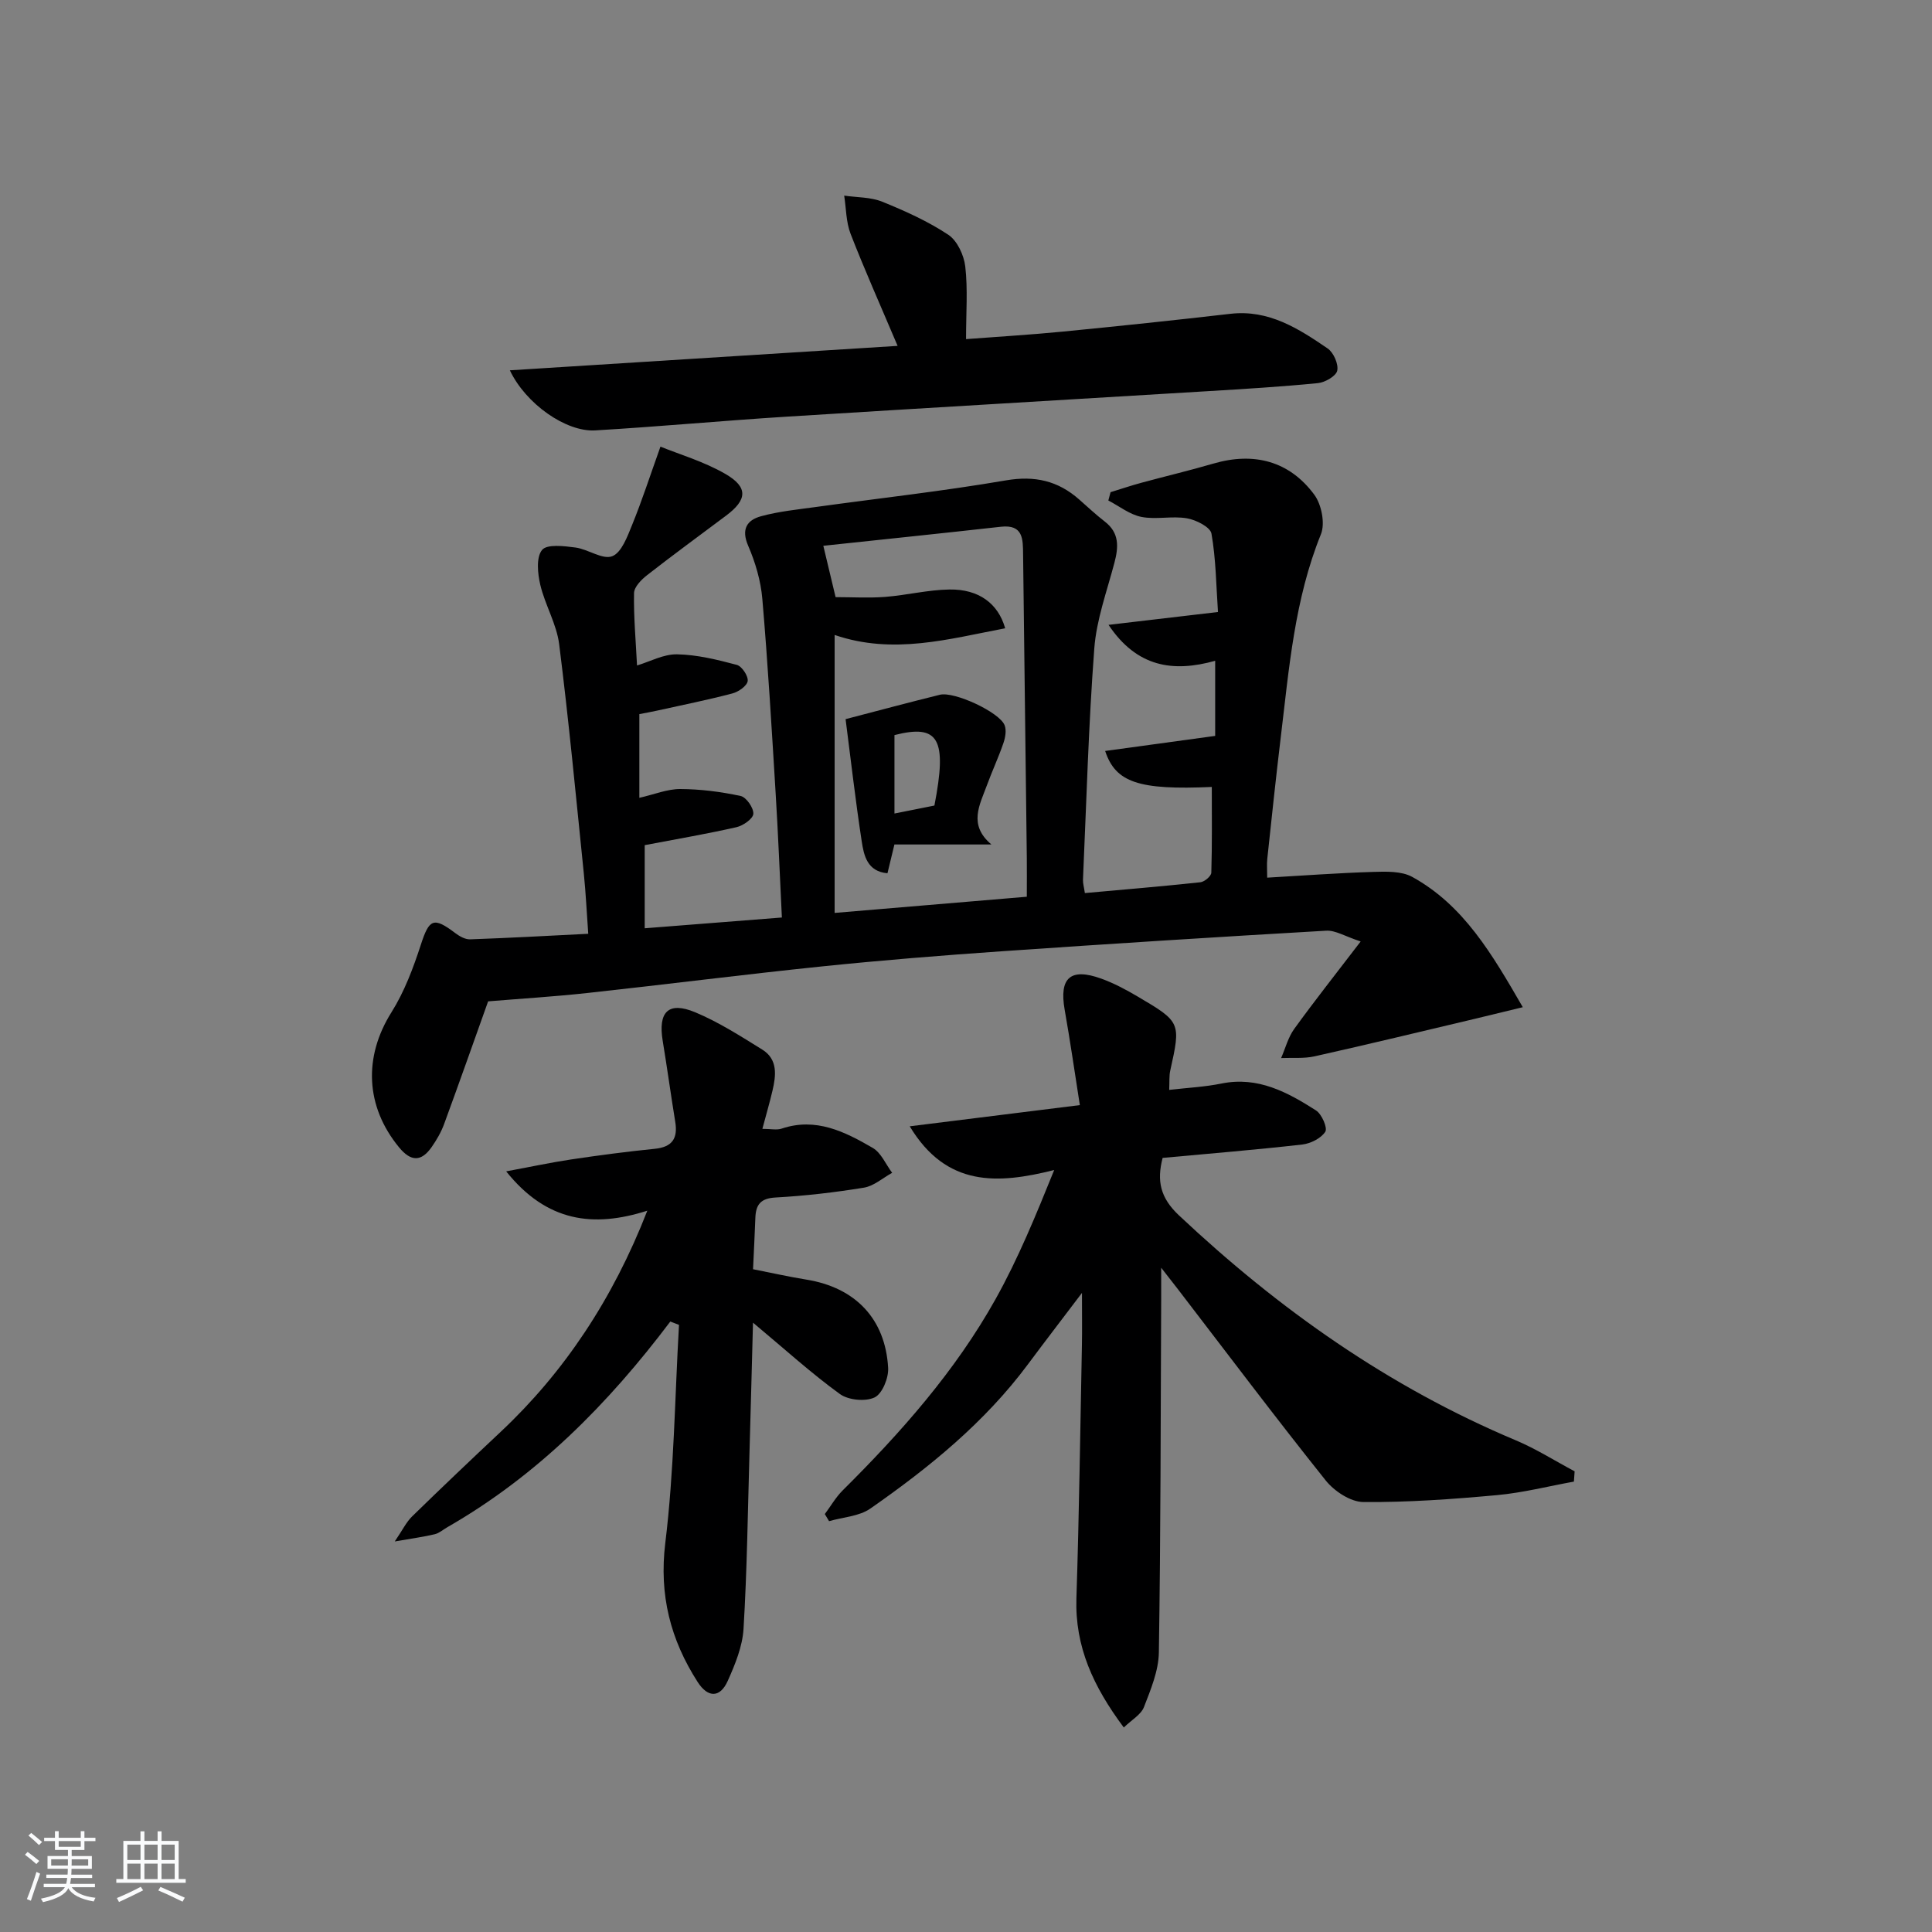
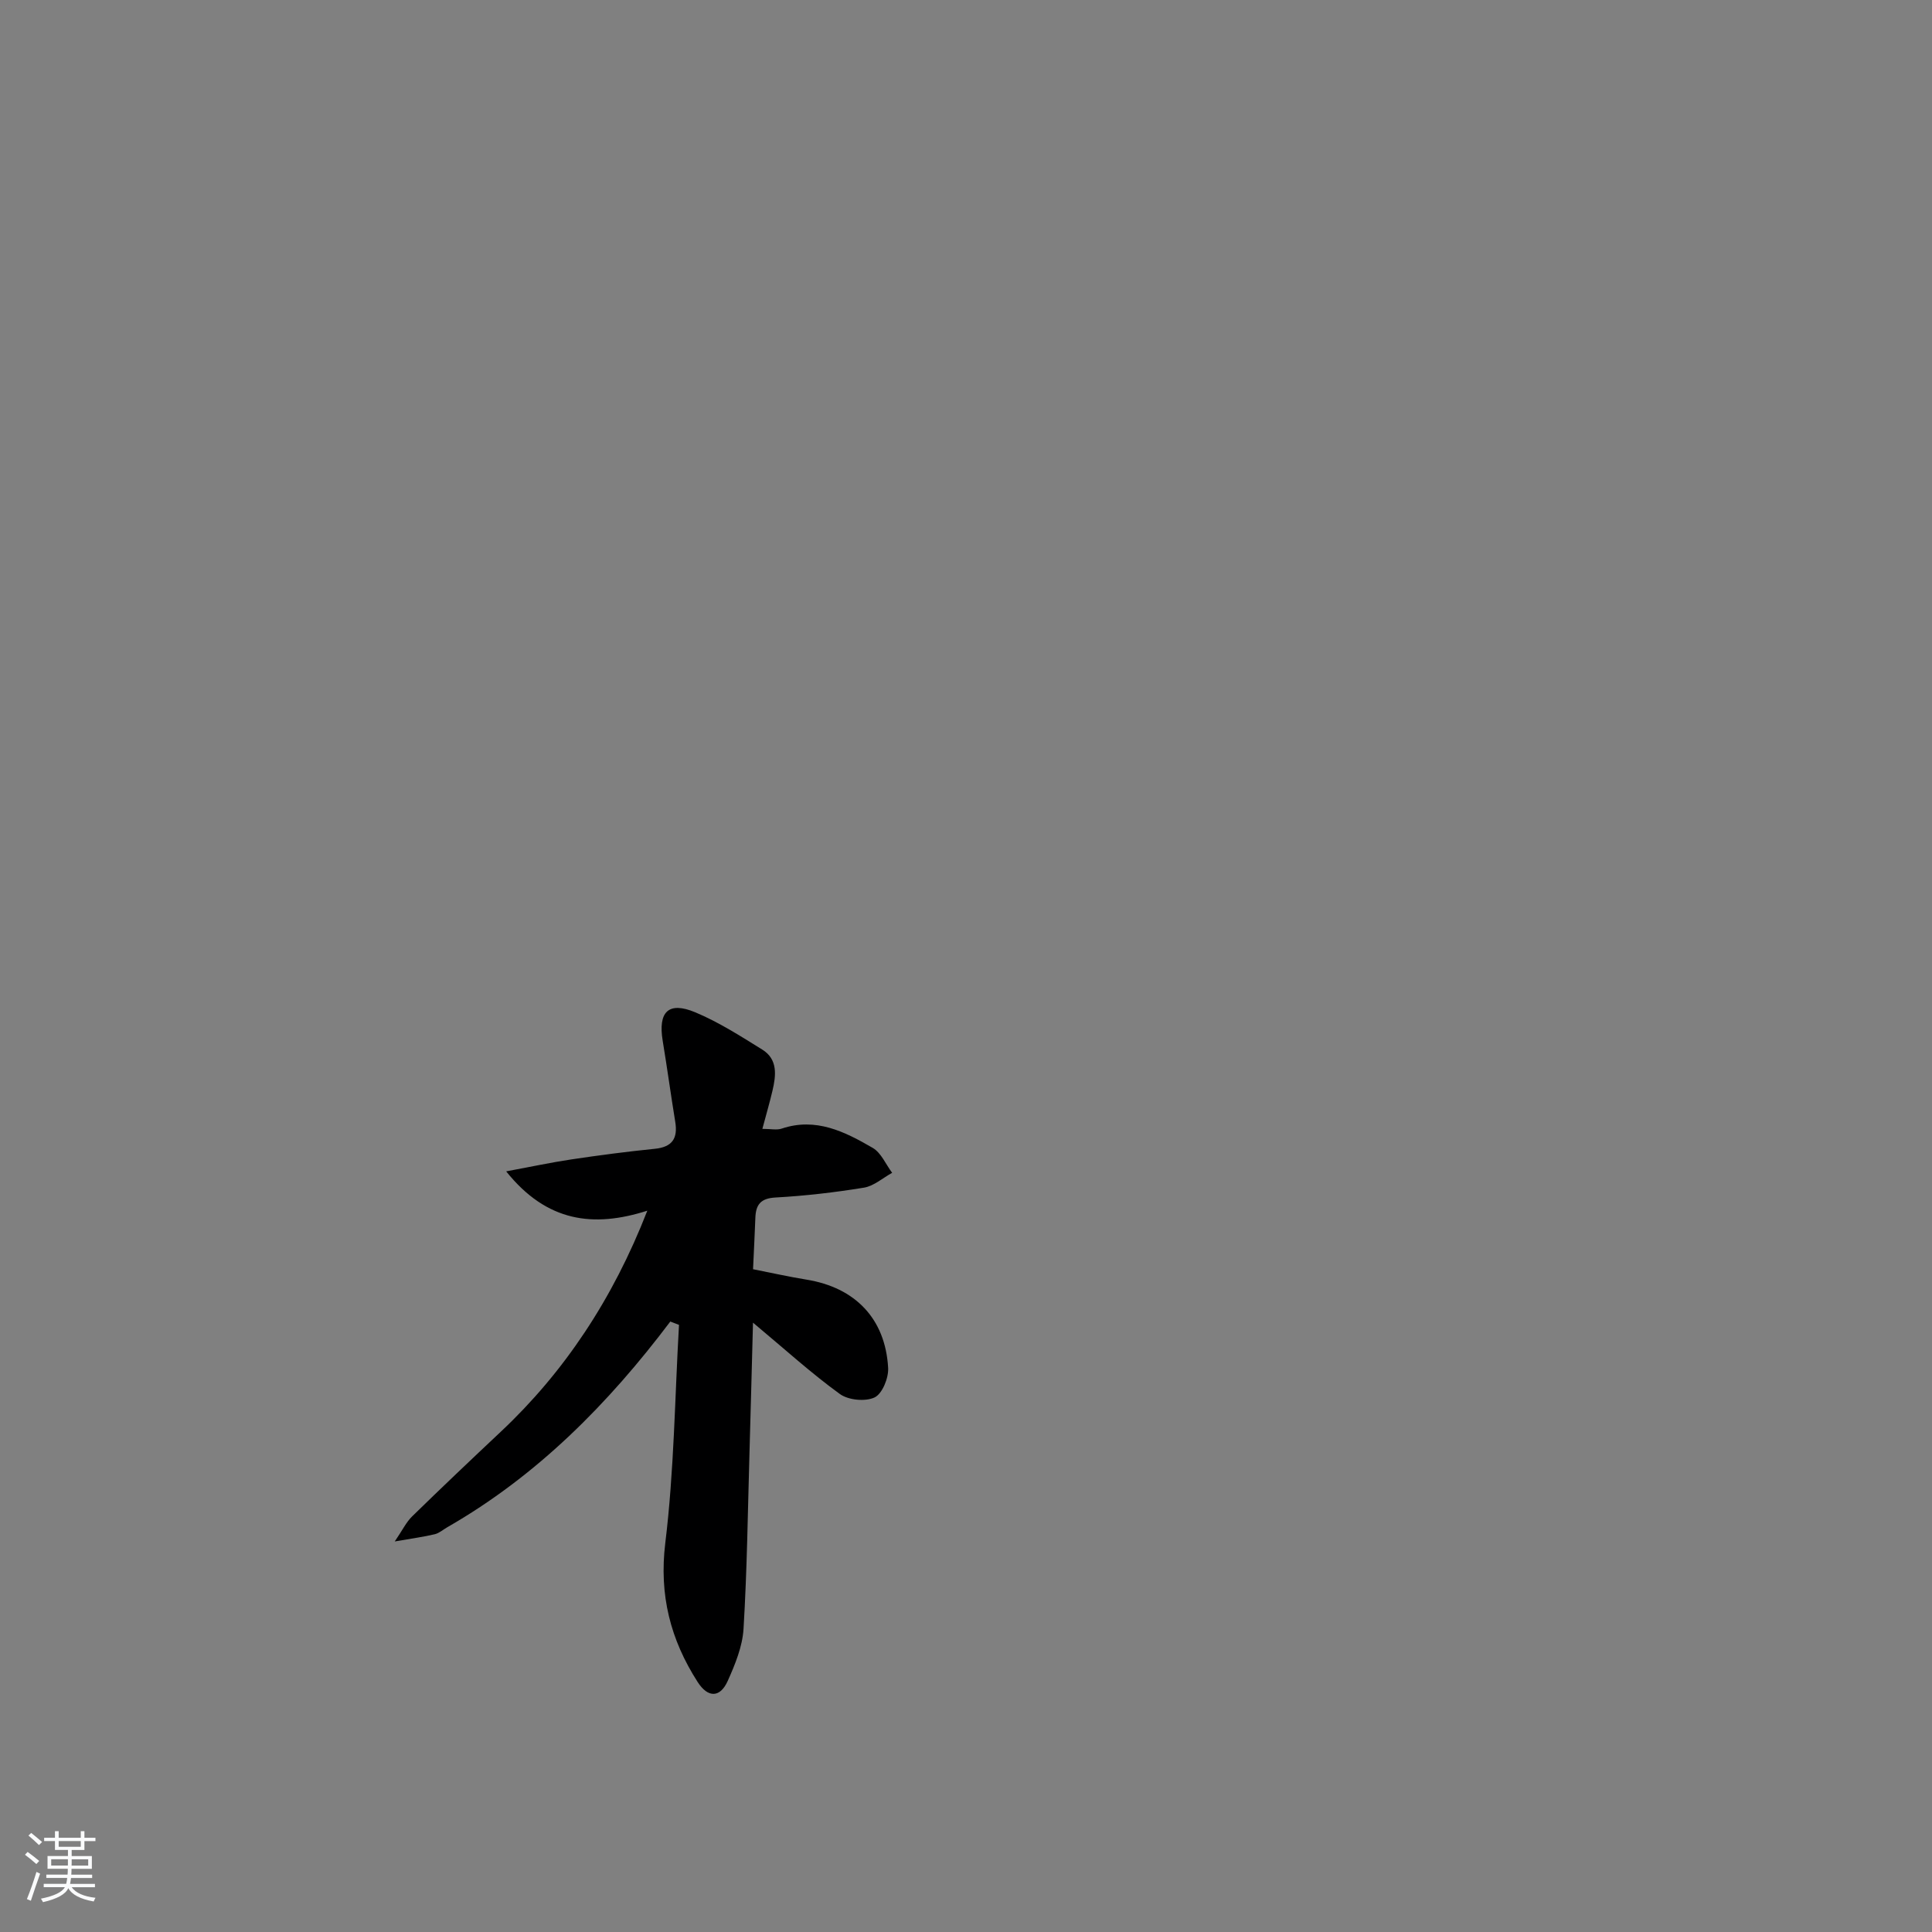
<svg xmlns="http://www.w3.org/2000/svg" enable-background="new 0 0 400 400" viewBox="0 0 400 400">
  <rect x="0" y="0" width="400" height="400" fill="#808080" stroke="none" />
  <path d="m5.17 384 .55-.58c.85.61 1.65 1.24 2.4 1.87l-.59.64c-.83-.73-1.62-1.38-2.36-1.93m1.22 9.53-.82-.34c.71-1.76 1.37-3.64 1.98-5.63.24.13.5.25.76.36-.6 1.67-1.24 3.54-1.92 5.61m-.5-13.5.57-.54c.56.44 1.31 1.06 2.26 1.87l-.65.64c-.67-.66-1.4-1.32-2.18-1.97m3.25.46h2.24v-1.36h.77v1.36h4.57v-1.36h.76v1.36h2.28v.69h-2.28v1.84h-2.64v1.26h4.18v2.64h-4.21c0 .45-.02.86-.05 1.21h4.32v.69h-4.38c-.04.34-.1.75-.19 1.22h5.15v.69h-4.82c.87 1.19 2.51 1.92 4.93 2.19-.17.31-.3.57-.37.76-2.77-.49-4.52-1.41-5.26-2.76-.56 1.26-2.3 2.23-5.24 2.9-.12-.24-.26-.48-.43-.72 2.73-.55 4.38-1.34 4.96-2.38h-4.38v-.69h4.65c.1-.38.17-.79.21-1.22h-4.32v-.69h4.4c.03-.34.05-.75.05-1.21h-4.2v-2.64h4.23v-1.26h-2.69v-1.84h-2.24zm1.46 4.46v1.29h3.45c.01-.4.02-.57.01-.53v-.32-.45h-3.46zm1.55-2.59h4.57v-1.19h-4.57zm6.11 2.59h-3.42v.77c-.01.19-.01.37-.02.53h3.44z" fill="#fafbfc" />
-   <path d="m32.63 379.16h.82v1.98h3.54v7.89h1.46v.78h-14.37v-.78h1.46v-7.89h3.54v-1.98h.82v1.98h2.73zm-3.49 11.48.5.73c-1.61.82-3.28 1.63-5 2.42-.13-.27-.28-.55-.44-.82 1.75-.73 3.4-1.5 4.94-2.33m-2.78-5.55h2.73v-3.18h-2.73zm0 3.95h2.73v-3.2h-2.73zm3.54-3.95h2.73v-3.18h-2.73zm0 3.95h2.73v-3.2h-2.73zm7.89 4.68c-1.84-.92-3.51-1.7-5.02-2.32l.45-.73c1.89.8 3.57 1.55 5.04 2.23zm-1.62-11.81h-2.73v3.18h2.73zm-2.73 7.13h2.73v-3.2h-2.73z" fill="#fafbfc" />
  <g fill="#000001">
-     <path d="m281.71 194.92c-3.22-1.05-5.22-2.34-7.13-2.23-22.4 1.29-44.8 2.71-67.18 4.26-12.43.86-24.86 1.86-37.26 3.14-16.19 1.67-32.34 3.74-48.53 5.5-6.88.75-13.79 1.17-20.55 1.73-2.85 7.99-5.92 16.7-9.1 25.37-.62 1.7-1.56 3.32-2.6 4.81-2.13 3.04-4.27 3.04-6.72.07-7.02-8.52-7.39-18.77-1.59-27.99 2.67-4.25 4.5-9.14 6.07-13.95 1.74-5.38 2.62-5.87 7.17-2.42.86.65 2.04 1.31 3.06 1.27 7.95-.28 15.89-.72 24.44-1.15-.31-4.29-.5-8.36-.91-12.41-1.62-15.86-3.12-31.73-5.11-47.54-.53-4.19-2.92-8.12-3.91-12.3-.55-2.34-.88-5.7.37-7.22 1.03-1.25 4.57-.81 6.92-.5 2.62.35 5.6 2.57 7.6 1.8 1.94-.74 3.15-4.1 4.14-6.53 2.01-4.93 3.65-10 5.85-16.16 3.92 1.6 9 3.08 13.44 5.65 4.77 2.76 4.53 5.37.13 8.65-5.46 4.09-10.97 8.12-16.35 12.32-1.19.93-2.67 2.44-2.69 3.71-.09 4.9.36 9.81.62 14.98 2.67-.8 5.5-2.37 8.3-2.31 4.15.08 8.32 1.11 12.37 2.19 1.04.28 2.39 2.32 2.24 3.35-.15 1.01-1.91 2.23-3.17 2.56-5.13 1.35-10.33 2.39-15.51 3.54-1.27.28-2.56.51-3.75.74v17.33c3.09-.7 5.79-1.83 8.48-1.82 4.18.02 8.4.56 12.49 1.44 1.17.25 2.7 2.46 2.63 3.69-.06 1.02-2.11 2.46-3.49 2.77-6.13 1.39-12.33 2.45-19 3.72v17.21c9.2-.72 18.51-1.45 28.4-2.23-.44-8.88-.77-17.29-1.29-25.7-.82-13.44-1.61-26.88-2.76-40.29-.32-3.73-1.44-7.53-2.93-10.98-1.49-3.44-.24-5.32 2.67-6.11 3.65-1 7.48-1.38 11.25-1.9 13.15-1.82 26.35-3.28 39.43-5.52 5.98-1.03 10.79.07 15.19 3.96 1.75 1.54 3.45 3.14 5.29 4.56 3.04 2.34 2.87 5.24 2 8.53-1.55 5.89-3.72 11.77-4.17 17.77-1.2 15.92-1.63 31.89-2.34 47.84-.03.79.22 1.59.39 2.78 8.12-.73 16.03-1.39 23.92-2.24.85-.09 2.24-1.27 2.26-1.98.18-5.91.1-11.83.1-17.75-15.1.67-19.92-.91-22.08-7.45 7.5-1.03 14.95-2.05 22.78-3.12 0-4.92 0-9.97 0-15.55-8.73 2.44-16.21 1.33-22.08-7.44 7.7-.9 14.68-1.72 22.66-2.66-.38-5.51-.42-10.95-1.35-16.23-.24-1.36-3.19-2.85-5.08-3.17-3.07-.53-6.38.31-9.42-.29-2.41-.47-4.58-2.22-6.85-3.4.15-.57.31-1.15.46-1.72 2.13-.65 4.24-1.37 6.39-1.95 4.96-1.35 9.97-2.53 14.9-3.97 8.37-2.44 15.72-.55 20.89 6.44 1.5 2.03 2.28 5.96 1.37 8.2-5.46 13.49-6.59 27.74-8.3 41.91-1.01 8.41-1.9 16.83-2.8 25.26-.12 1.12-.02 2.26-.02 3.92 7.45-.43 14.69-.97 21.93-1.19 2.71-.08 5.88-.19 8.11 1.04 10.63 5.87 16.47 15.89 22.88 26.97-3.89.94-6.83 1.67-9.78 2.37-11.1 2.63-22.19 5.31-33.32 7.8-2.23.5-4.63.26-6.94.36.89-2.03 1.45-4.29 2.72-6.04 4.16-5.76 8.59-11.35 13.75-18.1zm-69.12-9.26c0-3.05.03-5.52 0-7.99-.25-20.97-.51-41.94-.77-62.91-.04-3.1.06-6.23-4.62-5.7-12.33 1.38-24.67 2.65-36.74 3.94.91 3.82 1.71 7.16 2.54 10.63 3.4 0 6.86.21 10.28-.05 4.45-.35 8.87-1.47 13.32-1.53 6.03-.09 10.06 2.89 11.51 8.03-11.68 2.21-23.17 5.54-35.31 1.38v57.55c13.3-1.12 26.18-2.21 39.79-3.35z" />
-     <path d="m325.86 306.75c-5.3.96-10.57 2.31-15.92 2.8-9.2.84-18.45 1.51-27.67 1.43-2.65-.02-6.01-2.24-7.79-4.46-10.38-12.99-20.38-26.29-30.51-39.48-.86-1.12-1.74-2.23-3.56-4.57 0 3.19.01 4.94 0 6.7-.11 24.32-.1 48.64-.48 72.95-.06 3.8-1.68 7.68-3.09 11.32-.61 1.56-2.52 2.62-4.17 4.22-6.31-8.46-10.14-16.74-9.81-26.78.57-17.46.79-34.94 1.14-52.41.06-3.11.01-6.22.01-10.79-4.29 5.67-7.78 10.2-11.19 14.79-8.96 12.04-20.44 21.37-32.62 29.86-2.32 1.62-5.67 1.78-8.55 2.61-.29-.49-.59-.98-.88-1.47 1.22-1.63 2.25-3.45 3.67-4.87 12.09-12.01 23.35-24.72 31.69-39.65 4.66-8.34 8.3-17.24 12.13-26.71-11.68 2.93-22.3 3.58-29.91-9.05 11.93-1.49 23.18-2.89 35.22-4.39-1.07-6.81-2-13.29-3.14-19.73-1.17-6.62 1.18-8.77 7.59-6.45 2.63.95 5.15 2.3 7.57 3.73 8.89 5.23 8.9 5.38 6.7 15.29-.25 1.11-.14 2.29-.22 4.01 3.78-.44 7.37-.61 10.85-1.32 7.52-1.52 13.64 1.8 19.54 5.57 1.2.76 2.43 3.63 1.93 4.41-.88 1.37-3.04 2.45-4.77 2.65-9.56 1.09-19.15 1.87-28.91 2.77-1.23 4.74-.51 8.24 3.37 11.89 20.67 19.44 43.46 35.53 69.72 46.57 4.22 1.77 8.14 4.27 12.21 6.43-.06.72-.11 1.42-.15 2.13z" />
    <path d="m138.78 273.61c-12.83 17.02-27.57 31.92-46.16 42.58-.86.49-1.66 1.22-2.59 1.45-2.23.54-4.52.84-8.3 1.5 1.61-2.36 2.38-4 3.59-5.18 6.07-5.93 12.23-11.77 18.41-17.58 13.02-12.24 23.14-27.35 30.29-45.72-11.15 3.56-20.81 2.37-29.22-8.14 5.07-.94 9.24-1.84 13.45-2.47 5.75-.86 11.51-1.62 17.29-2.2 3.64-.36 4.83-2.14 4.26-5.6-.91-5.57-1.67-11.16-2.59-16.73-1-6.03 1.17-8.25 6.72-5.94 4.86 2.03 9.38 4.93 13.88 7.72 3.26 2.02 2.87 5.35 2.12 8.53-.59 2.51-1.32 4.99-2.09 7.89 1.76 0 2.98.29 3.99-.05 7.09-2.39 13.09.64 18.86 3.99 1.75 1.02 2.7 3.4 4.02 5.16-1.94 1.06-3.77 2.73-5.83 3.07-6.06.99-12.18 1.7-18.31 2.04-3.1.17-4.08 1.48-4.18 4.2-.12 3.32-.3 6.64-.48 10.65 3.75.74 7.38 1.55 11.05 2.15 10.09 1.63 16.35 8.08 16.92 18.28.12 2.07-1.21 5.35-2.8 6.11-1.91.91-5.44.57-7.2-.71-5.89-4.27-11.31-9.2-17.98-14.77-.26 9.71-.48 18.37-.73 27.02-.35 12.13-.5 24.27-1.23 36.37-.22 3.66-1.74 7.37-3.27 10.78-1.57 3.51-4.08 3.57-6.23.23-5.62-8.76-8.01-17.99-6.7-28.77 1.83-14.95 1.97-30.1 2.84-45.17-.59-.24-1.2-.47-1.8-.69z" />
-     <path d="m185.84 71.61c-3.61-8.52-6.86-15.79-9.74-23.21-.94-2.44-.91-5.26-1.32-7.9 2.64.39 5.47.29 7.87 1.26 4.72 1.91 9.45 4.04 13.68 6.84 1.86 1.23 3.25 4.24 3.52 6.59.54 4.69.16 9.49.16 15.02 6.66-.51 13.38-.9 20.07-1.56 11.57-1.13 23.12-2.35 34.67-3.68 7.94-.91 14.1 3.06 20.13 7.18 1.22.84 2.27 3.22 1.98 4.59-.24 1.12-2.51 2.43-3.99 2.58-7.59.75-15.22 1.21-22.84 1.67-29.02 1.77-58.04 3.45-87.06 5.27-13.26.83-26.49 2.07-39.75 2.85-6.05.35-14.38-5.51-17.66-12.44 26.7-1.69 53.01-3.34 80.28-5.06z" />
-     <path d="m185.18 174.84c-.55 2.27-.97 4.03-1.44 5.96-4.2-.37-4.89-3.69-5.34-6.67-1.3-8.5-2.27-17.04-3.33-25.24 6.5-1.69 13-3.44 19.53-5.05 2.97-.73 12.31 3.6 13.39 6.3.42 1.05.15 2.58-.25 3.73-1.02 2.97-2.36 5.83-3.44 8.79-1.46 3.99-3.88 8.11.96 12.18-6.68 0-13.35 0-20.08 0zm8.28-8.06c2.68-13.83.91-16.93-8.27-14.59v16.24c2.96-.59 5.65-1.13 8.27-1.65z" />
+     <path d="m185.84 71.61z" />
  </g>
</svg>